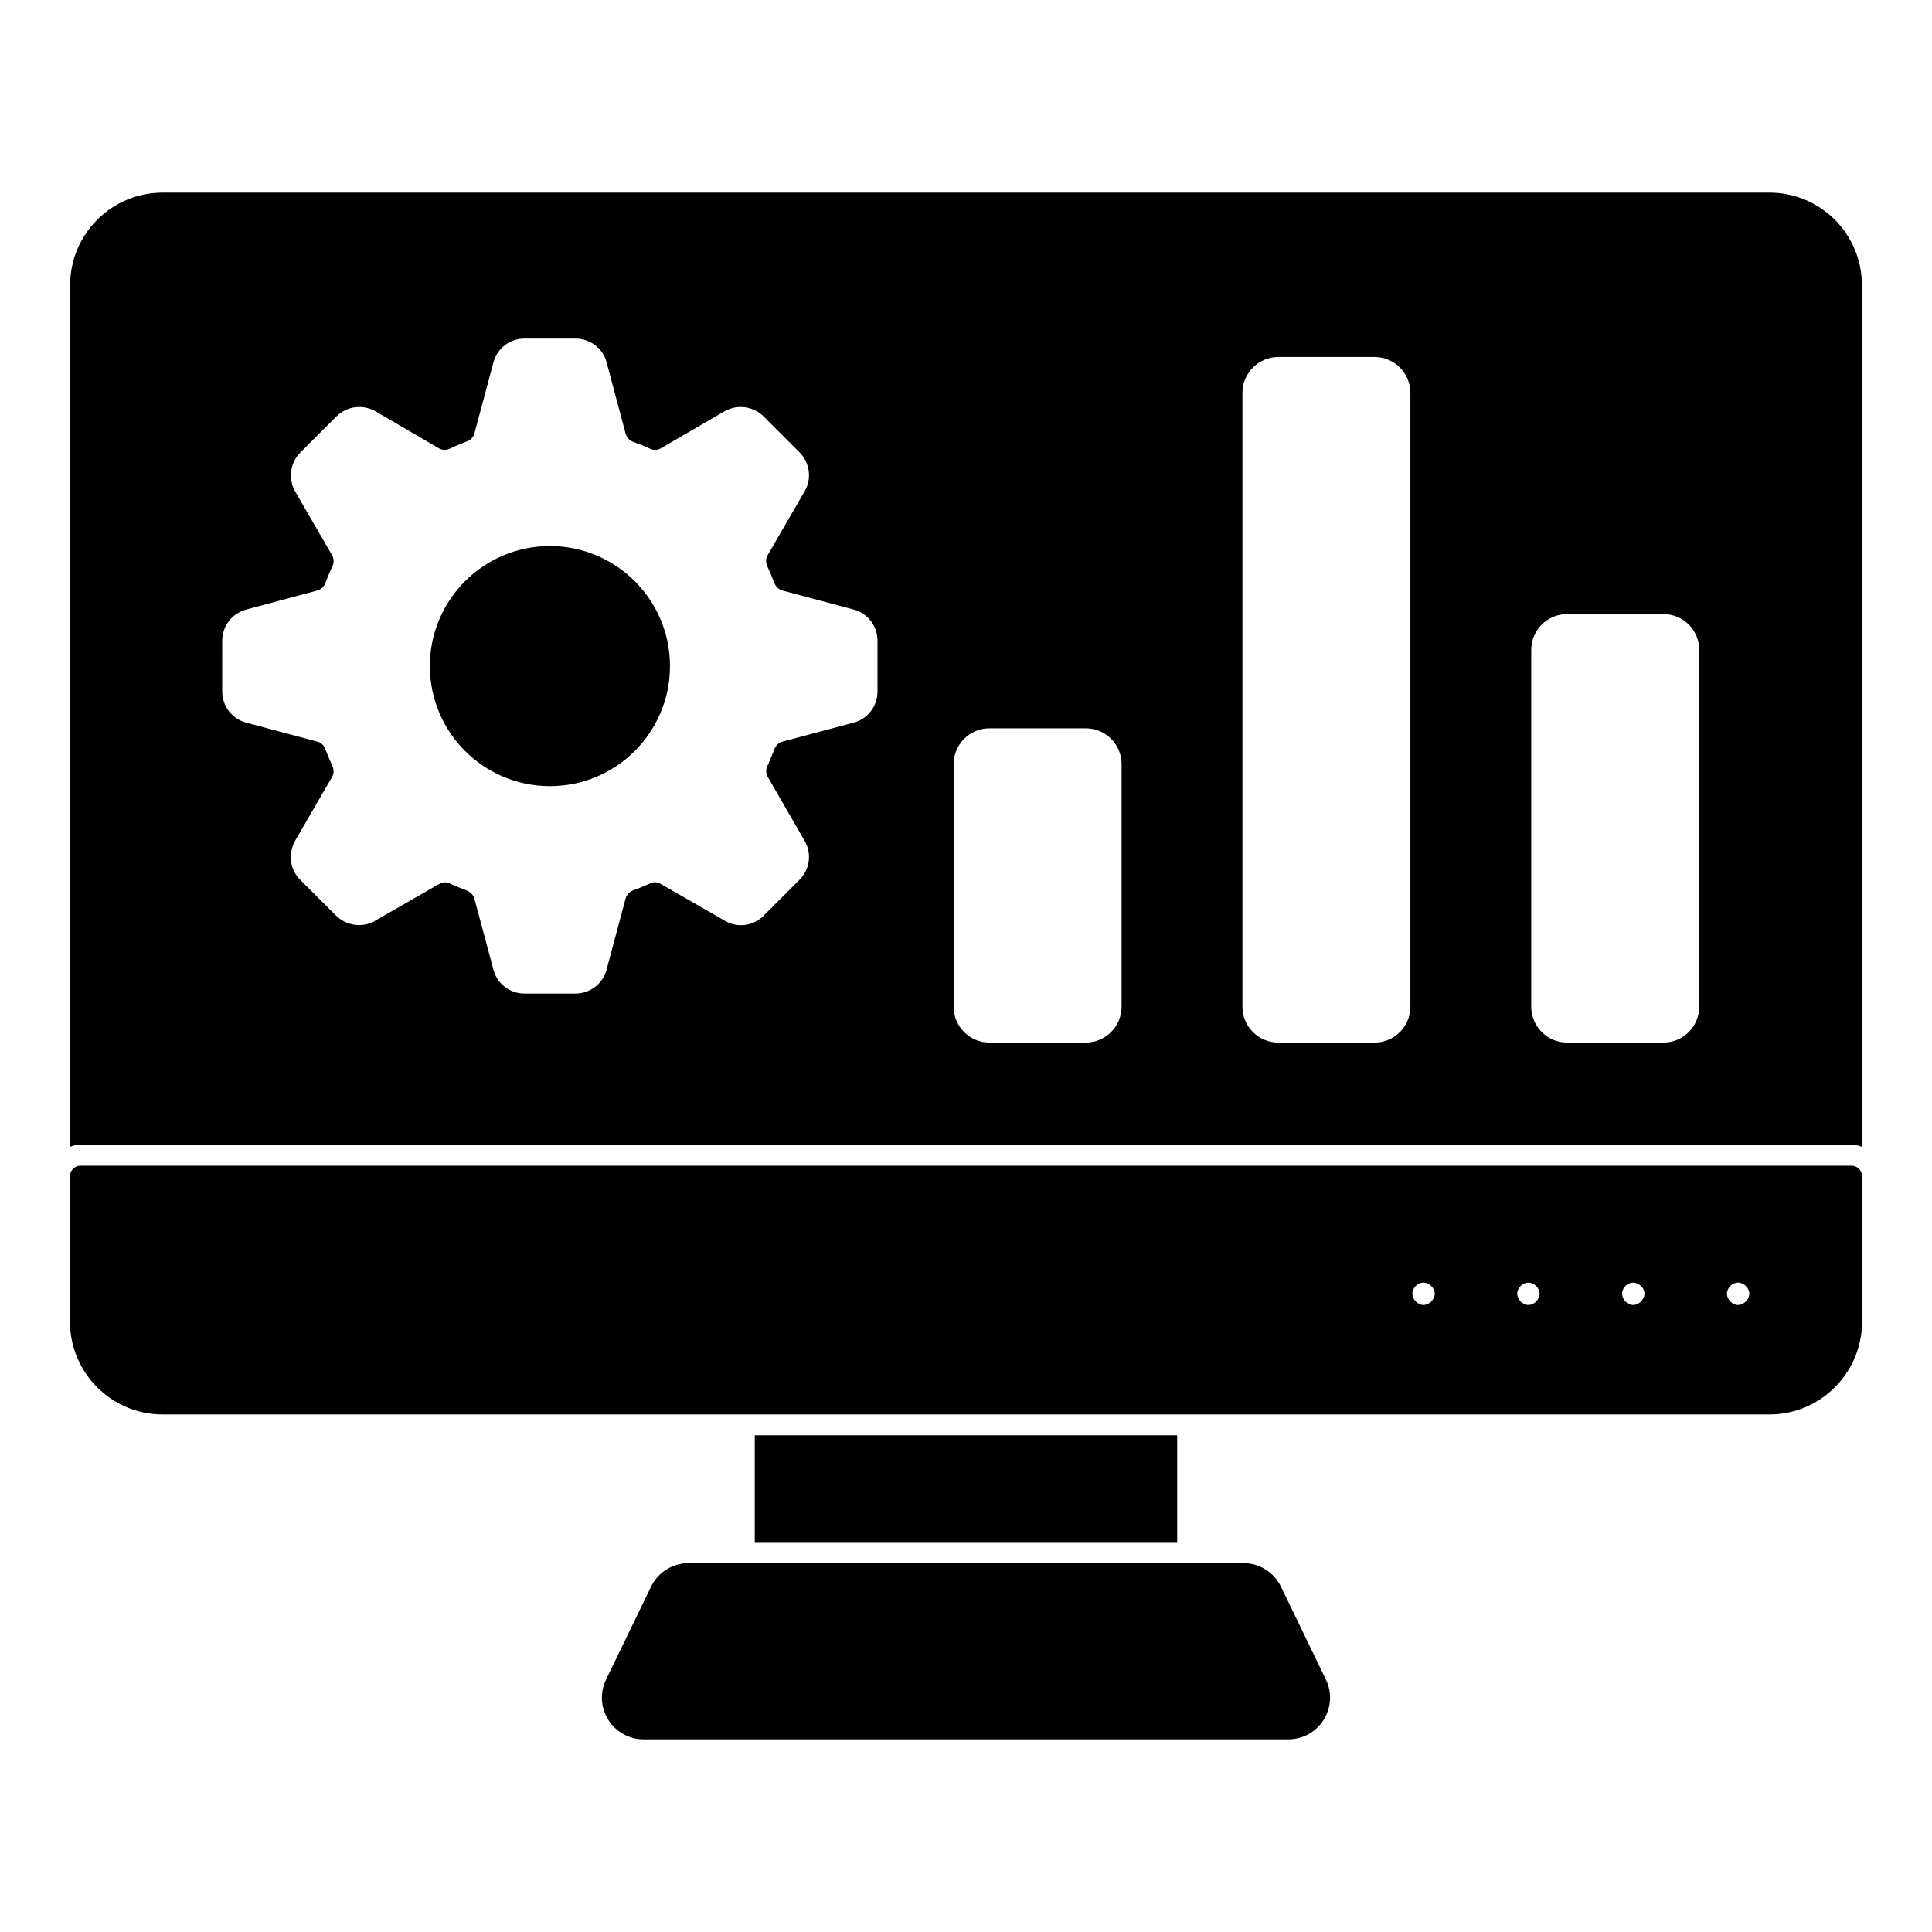
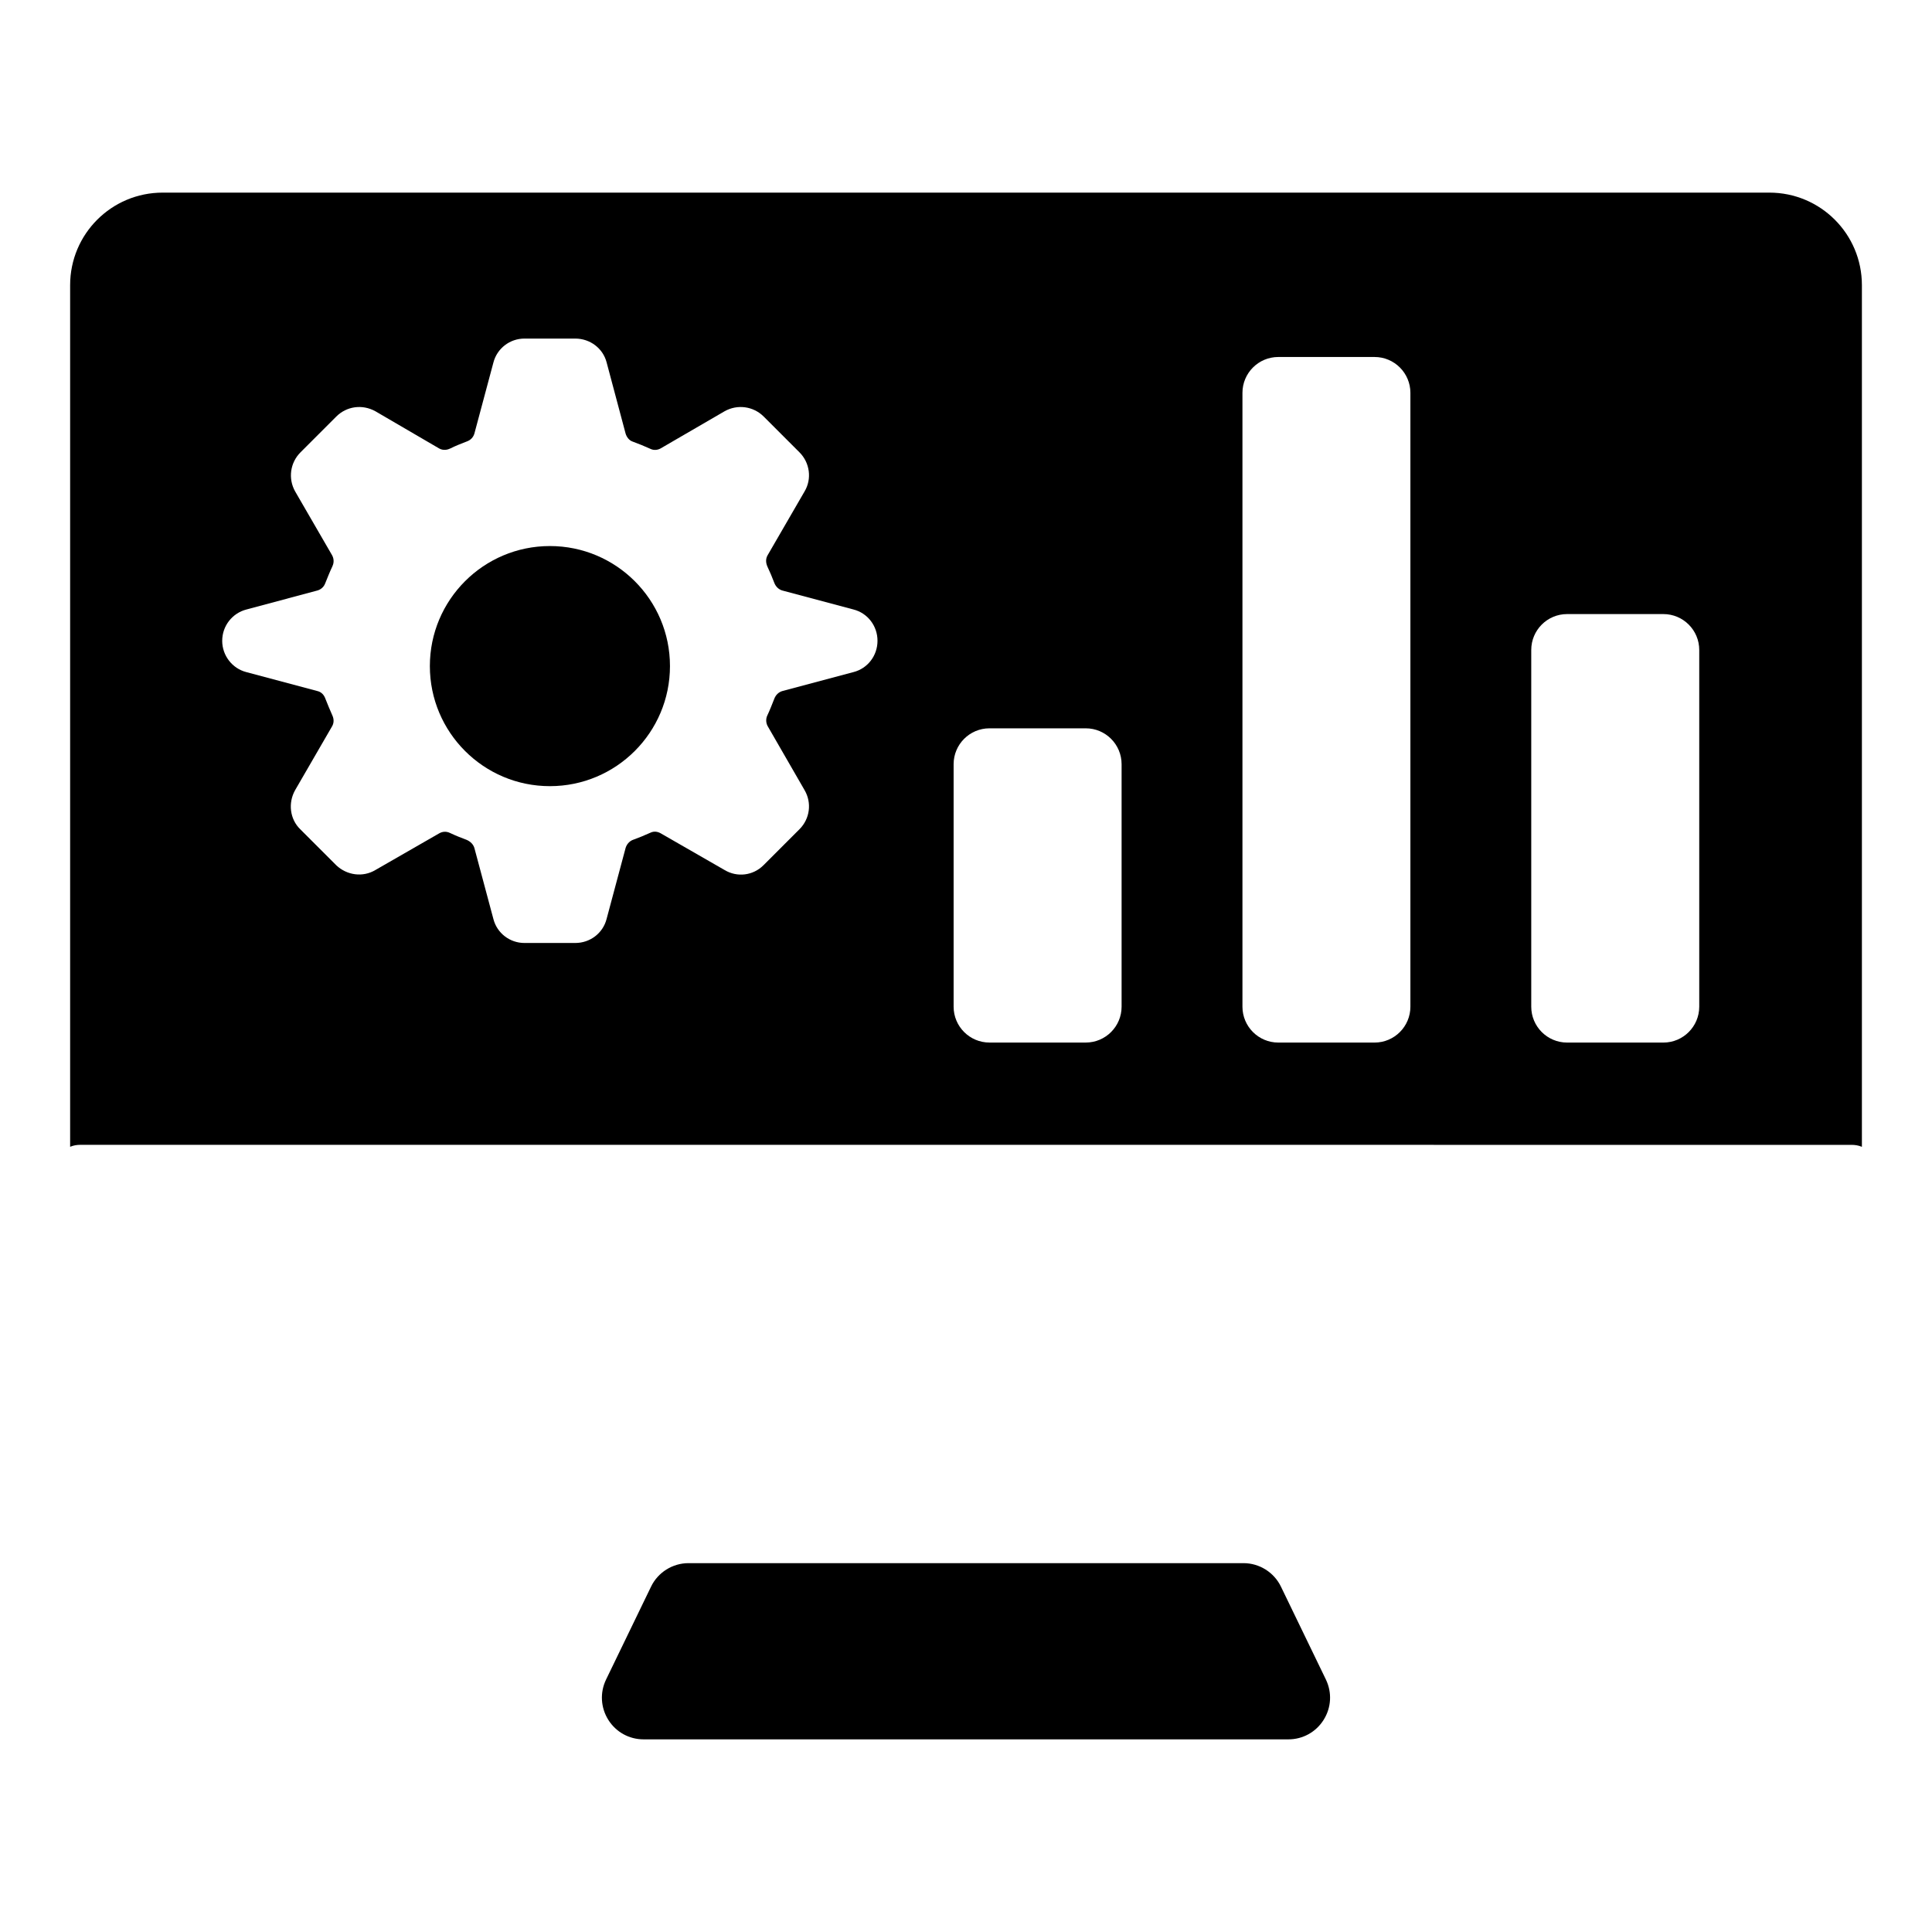
<svg xmlns="http://www.w3.org/2000/svg" fill="#000000" width="800px" height="800px" version="1.1" viewBox="144 144 512 512">
  <g>
    <path d="m483.47 564.49c-1.824-3.793-5.711-6.238-9.914-6.238h-147.11c-4.199 0-8.098 2.445-9.914 6.231l-11.93 24.641c-1.652 3.438-1.422 7.43 0.613 10.668 2.031 3.231 5.527 5.156 9.336 5.156h170.89c3.809 0 7.297-1.926 9.328-5.156 2.043-3.238 2.273-7.223 0.613-10.684z" />
-     <path d="m634.68 447.4c0.961 0 1.852 0.148 2.742 0.52v-228.35c0-13.559-10.965-24.523-24.523-24.523h-425.79c-13.559 0-24.523 10.965-24.523 24.523v228.34c0.891-0.371 1.777-0.52 2.742-0.52zm-84.883-131.16c0-5.223 4.238-9.504 9.5-9.504h25.516c5.262 0 9.504 4.281 9.504 9.504v94.547c0 5.223-4.246 9.504-9.504 9.504h-25.516c-5.262 0-9.5-4.281-9.5-9.504zm-76.535-68.133c0-5.223 4.238-9.5 9.5-9.5h25.508c5.262 0 9.5 4.273 9.5 9.5v162.68c0 5.223-4.238 9.504-9.5 9.504h-25.508c-5.262 0-9.5-4.281-9.5-9.504zm-76.543 98.41c0-5.223 4.238-9.504 9.5-9.504h25.516c5.262 0 9.5 4.281 9.5 9.504v64.266c0 5.223-4.238 9.504-9.5 9.504h-25.516c-5.262 0-9.5-4.281-9.5-9.504zm-193.83-32.703c0-3.926 2.668-7.336 6.445-8.297l18.82-5.039c0.965-0.297 1.703-0.965 2.074-2 0.594-1.48 1.184-2.965 1.852-4.371 0.297-0.594 0.594-1.777-0.074-2.965l-9.781-16.891c-1.926-3.406-1.332-7.633 1.406-10.371l9.484-9.484c2.742-2.742 6.891-3.332 10.371-1.406l16.891 9.855c1.184 0.668 2.371 0.297 2.965 0 1.332-0.668 2.816-1.258 4.371-1.852 1.039-0.371 1.703-1.113 2-2.074l5.039-18.82c0.965-3.777 4.371-6.371 8.223-6.371h13.484c3.926 0 7.336 2.594 8.297 6.297l5.039 18.895c0.297 0.965 0.965 1.777 1.777 2.074 1.629 0.594 3.262 1.258 4.891 2 0.816 0.371 1.777 0.297 2.594-0.148l16.965-9.855c3.41-1.926 7.633-1.332 10.371 1.406l9.484 9.484c2.742 2.742 3.332 7.039 1.332 10.371l-9.781 16.891c-0.52 0.891-0.52 1.926-0.074 2.965 0.668 1.406 1.258 2.816 1.852 4.371 0.371 0.965 1.113 1.703 2.074 2l18.895 5.039c3.777 0.965 6.371 4.371 6.371 8.297v13.41c0 3.926-2.594 7.336-6.371 8.297l-18.895 5.039c-0.965 0.297-1.703 1.039-2.074 2-0.594 1.48-1.184 3.039-1.852 4.445-0.445 0.891-0.371 2 0.074 2.816l9.781 16.965c2 3.406 1.406 7.633-1.332 10.371l-9.559 9.559c-2.742 2.742-6.965 3.262-10.297 1.258l-16.891-9.707c-0.891-0.52-1.852-0.594-2.668-0.223-1.629 0.742-3.262 1.406-4.891 2-0.816 0.371-1.48 1.113-1.777 2.074l-5.039 18.82c-0.965 3.777-4.371 6.371-8.297 6.371h-13.484c-3.852 0-7.262-2.594-8.223-6.371l-5.039-18.82c-0.297-0.965-1.039-1.703-2.074-2.148-1.406-0.52-2.891-1.109-4.297-1.777-1.039-0.52-2.074-0.445-2.965 0.074l-16.891 9.707c-3.332 2-7.559 1.406-10.371-1.258l-9.559-9.559c-2.742-2.668-3.262-6.965-1.332-10.371l9.781-16.891c0.52-0.891 0.52-1.926 0.074-2.891-0.668-1.48-1.258-2.965-1.852-4.445-0.371-1.039-1.109-1.777-2.074-2l-18.895-5.039c-3.703-0.965-6.371-4.371-6.371-8.297z" />
+     <path d="m634.68 447.4c0.961 0 1.852 0.148 2.742 0.52v-228.35c0-13.559-10.965-24.523-24.523-24.523h-425.79c-13.559 0-24.523 10.965-24.523 24.523v228.34c0.891-0.371 1.777-0.52 2.742-0.52zm-84.883-131.16c0-5.223 4.238-9.504 9.5-9.504h25.516c5.262 0 9.504 4.281 9.504 9.504v94.547c0 5.223-4.246 9.504-9.504 9.504h-25.516c-5.262 0-9.5-4.281-9.5-9.504zm-76.535-68.133c0-5.223 4.238-9.5 9.5-9.5h25.508c5.262 0 9.5 4.273 9.5 9.5v162.68c0 5.223-4.238 9.504-9.5 9.504h-25.508c-5.262 0-9.5-4.281-9.5-9.504zm-76.543 98.41c0-5.223 4.238-9.504 9.5-9.504h25.516c5.262 0 9.5 4.281 9.5 9.504v64.266c0 5.223-4.238 9.504-9.5 9.504h-25.516c-5.262 0-9.5-4.281-9.5-9.504zm-193.83-32.703c0-3.926 2.668-7.336 6.445-8.297l18.82-5.039c0.965-0.297 1.703-0.965 2.074-2 0.594-1.48 1.184-2.965 1.852-4.371 0.297-0.594 0.594-1.777-0.074-2.965l-9.781-16.891c-1.926-3.406-1.332-7.633 1.406-10.371l9.484-9.484c2.742-2.742 6.891-3.332 10.371-1.406l16.891 9.855c1.184 0.668 2.371 0.297 2.965 0 1.332-0.668 2.816-1.258 4.371-1.852 1.039-0.371 1.703-1.113 2-2.074l5.039-18.82c0.965-3.777 4.371-6.371 8.223-6.371h13.484c3.926 0 7.336 2.594 8.297 6.297l5.039 18.895c0.297 0.965 0.965 1.777 1.777 2.074 1.629 0.594 3.262 1.258 4.891 2 0.816 0.371 1.777 0.297 2.594-0.148l16.965-9.855c3.41-1.926 7.633-1.332 10.371 1.406l9.484 9.484c2.742 2.742 3.332 7.039 1.332 10.371l-9.781 16.891c-0.52 0.891-0.52 1.926-0.074 2.965 0.668 1.406 1.258 2.816 1.852 4.371 0.371 0.965 1.113 1.703 2.074 2l18.895 5.039c3.777 0.965 6.371 4.371 6.371 8.297c0 3.926-2.594 7.336-6.371 8.297l-18.895 5.039c-0.965 0.297-1.703 1.039-2.074 2-0.594 1.48-1.184 3.039-1.852 4.445-0.445 0.891-0.371 2 0.074 2.816l9.781 16.965c2 3.406 1.406 7.633-1.332 10.371l-9.559 9.559c-2.742 2.742-6.965 3.262-10.297 1.258l-16.891-9.707c-0.891-0.52-1.852-0.594-2.668-0.223-1.629 0.742-3.262 1.406-4.891 2-0.816 0.371-1.48 1.113-1.777 2.074l-5.039 18.82c-0.965 3.777-4.371 6.371-8.297 6.371h-13.484c-3.852 0-7.262-2.594-8.223-6.371l-5.039-18.82c-0.297-0.965-1.039-1.703-2.074-2.148-1.406-0.52-2.891-1.109-4.297-1.777-1.039-0.52-2.074-0.445-2.965 0.074l-16.891 9.707c-3.332 2-7.559 1.406-10.371-1.258l-9.559-9.559c-2.742-2.668-3.262-6.965-1.332-10.371l9.781-16.891c0.52-0.891 0.52-1.926 0.074-2.891-0.668-1.48-1.258-2.965-1.852-4.445-0.371-1.039-1.109-1.777-2.074-2l-18.895-5.039c-3.703-0.965-6.371-4.371-6.371-8.297z" />
    <path d="m289.73 352.34c17.566 0 31.82-14.254 31.82-31.82s-14.254-31.812-31.82-31.812-31.812 14.246-31.812 31.812c0 17.562 14.246 31.82 31.812 31.82" />
-     <path d="m634.68 452.93h-469.36c-1.535 0-2.777 1.246-2.777 2.777v38.578c0 13.535 11.004 24.562 24.523 24.562h425.87c13.52 0 24.523-11.023 24.523-24.562v-38.578c0-1.531-1.246-2.777-2.781-2.777m-113.45 36.914c-1.535 0-2.926-1.469-2.926-3 0-1.535 1.395-2.926 2.926-2.926 1.535 0 3 1.395 3 2.926s-1.465 3-3 3m27.793 0c-1.543 0-2.934-1.469-2.934-3 0-1.535 1.395-2.926 2.934-2.926 1.535 0 2.992 1.395 2.992 2.926s-1.461 3-2.992 3m27.781 0c-1.543 0-2.934-1.469-2.934-3 0-1.535 1.395-2.926 2.934-2.926 1.535 0 3 1.395 3 2.926s-1.465 3-3 3m27.785 0c-1.535 0-2.926-1.469-2.926-3 0-1.535 1.395-2.926 2.926-2.926 1.535 0 3 1.395 3 2.926s-1.465 3-3 3" />
-     <path d="m344.02 524.37h111.95v28.301h-111.95z" />
  </g>
</svg>